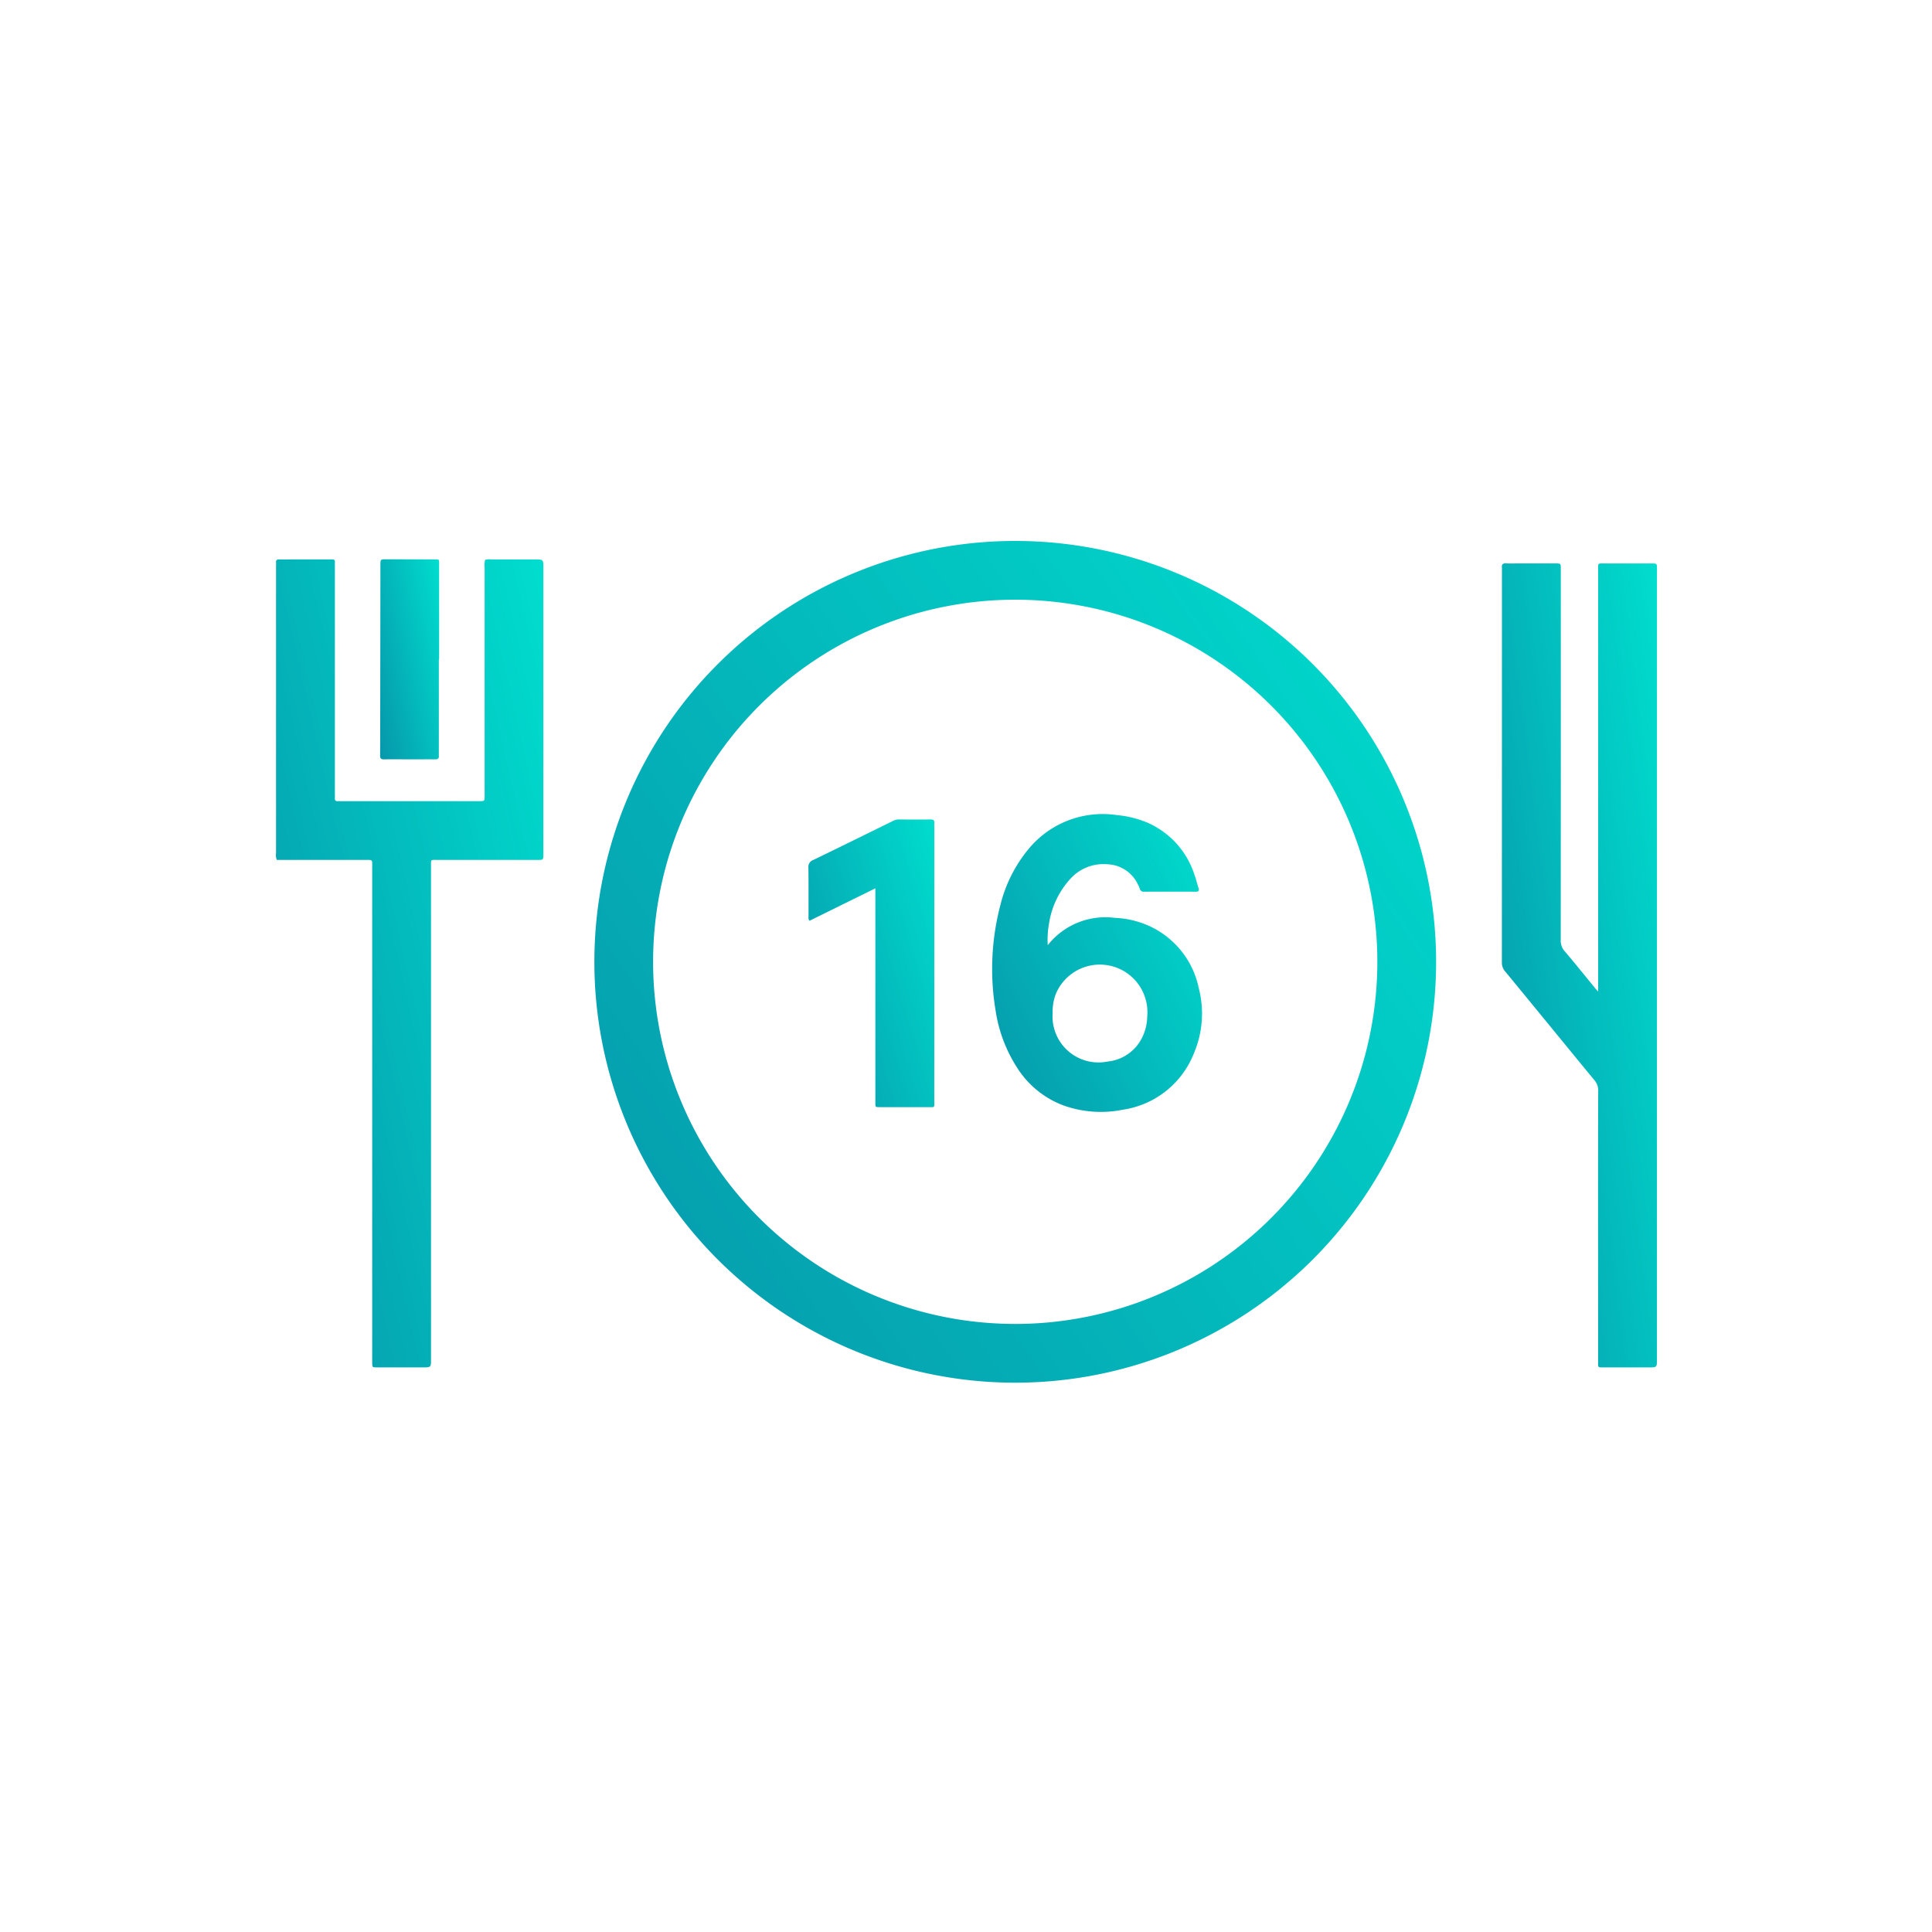
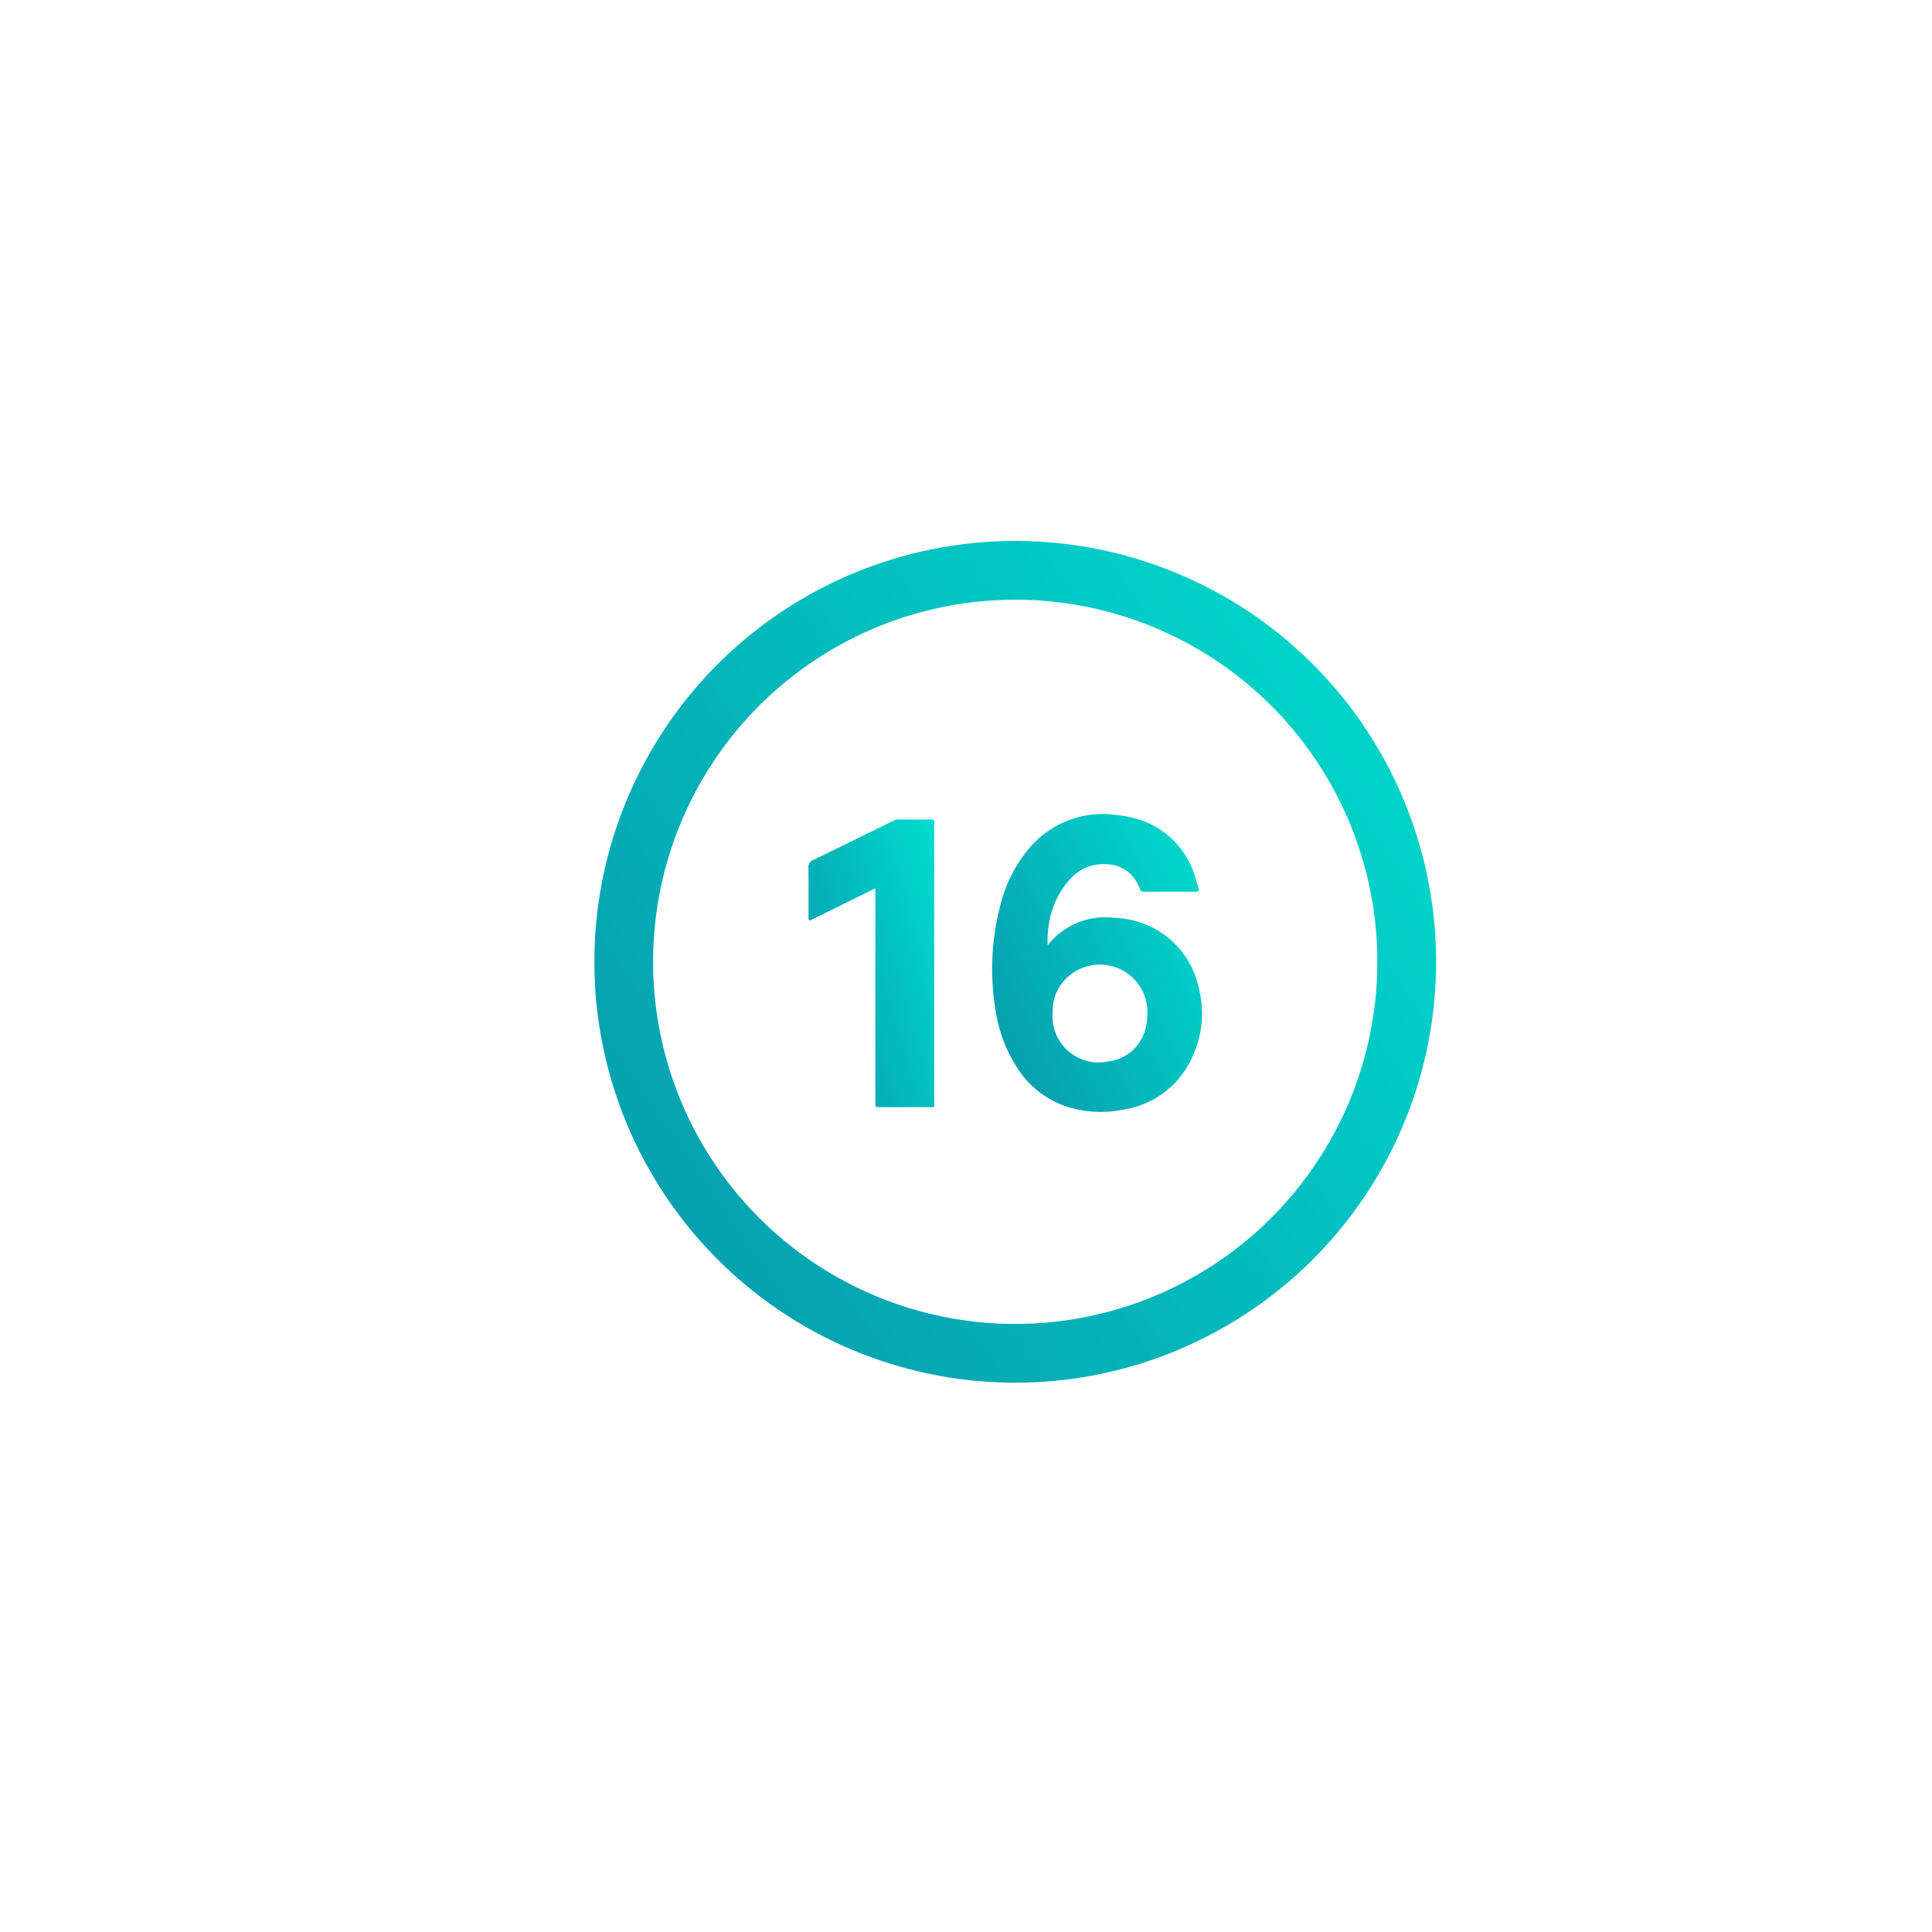
<svg xmlns="http://www.w3.org/2000/svg" width="175" height="175" viewBox="0 0 175 175">
  <defs>
    <linearGradient id="linear-gradient" x1="0.07" y1="1.064" x2="1.258" y2="0.251" gradientUnits="objectBoundingBox">
      <stop offset="0" stop-color="#0698ab" />
      <stop offset="1" stop-color="#00e1d0" />
    </linearGradient>
    <clipPath id="clip-a_topfeature_1">
      <rect width="175" height="175" />
    </clipPath>
  </defs>
  <g id="a_topfeature_1" clip-path="url(#clip-a_topfeature_1)">
    <g id="Group_2675" data-name="Group 2675" transform="translate(25 49)">
      <path id="Path_11285" data-name="Path 11285" d="M64.183,23.359a38.122,38.122,0,1,0,37.694,38.548A38.119,38.119,0,0,0,64.183,23.359Zm-.522,70.919A32.8,32.8,0,1,1,96.554,61.8,32.807,32.807,0,0,1,63.661,94.279Z" transform="translate(3.203 -23.357)" stroke="rgba(0,0,0,0)" stroke-width="1" fill="url(#linear-gradient)" />
-       <path id="Path_11286" data-name="Path 11286" d="M80.794,24.822c-.008-.432-.008-.44-.434-.442q-2.066,0-4.134,0c-.878,0-.758-.106-.758.74q0,18.635,0,37.266v.77c-.146-.162-.208-.224-.264-.292C74.28,61.74,73.373,60.6,72.431,59.5a1.444,1.444,0,0,1-.354-1.022q.012-16.65.006-33.3c0-.134,0-.266,0-.4-.012-.388-.014-.4-.422-.4-1.19,0-2.379,0-3.569,0-.32,0-.642.016-.962-.006s-.412.112-.378.4a1.208,1.208,0,0,1,0,.17q0,17.783-.006,35.567a1.189,1.189,0,0,0,.29.816c2.7,3.279,5.382,6.572,8.081,9.848a1.4,1.4,0,0,1,.354.966q-.018,7.983-.008,15.97v8.551c0,.564-.072.542.556.542h4.021c.752,0,.752,0,.752-.738q0-35.651,0-71.3C80.794,25.048,80.8,24.936,80.794,24.822Z" transform="translate(44.293 -22.342)" stroke="rgba(0,0,0,0)" stroke-width="1" fill="url(#linear-gradient)" />
-       <path id="Path_11287" data-name="Path 11287" d="M34.615,24.2c-1.3,0-2.605,0-3.909,0a1.354,1.354,0,0,0-.558.038,1.824,1.824,0,0,0-.044.674q0,10.19,0,20.384c0,.132,0,.264,0,.4-.012.386-.014.386-.424.4-.074,0-.15,0-.226,0H17.165c-.114,0-.228-.008-.34,0-.226.02-.3-.086-.286-.3.01-.132,0-.266,0-.4V35.657q0-5.41,0-10.816c0-.722.1-.64-.616-.644-1.058,0-2.115,0-3.173,0-.414,0-.83.008-1.246,0-.214-.006-.316.066-.294.29.01.112,0,.226,0,.34q0,12.994,0,25.99a1.2,1.2,0,0,0,.068.6h.652q3.623,0,7.247,0c.842,0,.742-.088.742.768q0,22.168,0,44.337c0,.152,0,.3,0,.454.008.4.01.4.4.406,1.4,0,2.793,0,4.19,0,.738,0,.738,0,.738-.76q0-22.282,0-44.563c0-.726-.076-.642.622-.644q4.531,0,9.061,0c.49,0,.49-.006.494-.494,0-.094,0-.19,0-.284V24.987C35.431,24.2,35.431,24.2,34.615,24.2Z" transform="translate(-11.206 -22.525)" stroke="rgba(0,0,0,0)" stroke-width="1" fill="url(#linear-gradient)" />
-       <path id="Path_11288" data-name="Path 11288" d="M16.279,42.309c.886-.012,1.773,0,2.661,0,.66,0,1.322-.008,1.981,0,.25,0,.346-.09.324-.332a2.651,2.651,0,0,1,0-.282V33.257h.026q0-4.273,0-8.551c0-.57.036-.506-.524-.508q-2.15-.009-4.3-.01c-.488,0-.488,0-.494.492v.114l-.018,14.1c0,1.018,0,2.037-.01,3.057C15.917,42.223,16.007,42.313,16.279,42.309Z" transform="translate(-6.495 -22.526)" stroke="rgba(0,0,0,0)" stroke-width="1" fill="url(#linear-gradient)" />
      <path id="Path_11289" data-name="Path 11289" d="M57.15,45.564a8.29,8.29,0,0,0-2.379-.444,6.638,6.638,0,0,0-6.08,2.473,7.955,7.955,0,0,1,.116-1.961,7.7,7.7,0,0,1,1.949-4.068A4.014,4.014,0,0,1,54,40.26a3.19,3.19,0,0,1,2.851,1.819,2.688,2.688,0,0,1,.182.412.333.333,0,0,0,.378.258q2.348-.009,4.7,0c.288,0,.3-.128.23-.356-.14-.43-.244-.872-.4-1.294A7.729,7.729,0,0,0,57.7,36.486a9.335,9.335,0,0,0-2.731-.674,8.7,8.7,0,0,0-7.959,3A12.718,12.718,0,0,0,44.4,43.959a22.8,22.8,0,0,0-.428,9.59A13.08,13.08,0,0,0,45.859,58.6a8.464,8.464,0,0,0,4.294,3.523,10.075,10.075,0,0,0,5.348.372,8.2,8.2,0,0,0,6.43-5.114,9.178,9.178,0,0,0,.442-5.884A7.957,7.957,0,0,0,57.15,45.564Zm.084,10.406a3.9,3.9,0,0,1-3.119,2.161,4.163,4.163,0,0,1-4.98-4.4A4.361,4.361,0,0,1,49.427,52,4.313,4.313,0,0,1,57.7,54.065,4.428,4.428,0,0,1,57.234,55.97Z" transform="translate(21.215 -10.979)" stroke="rgba(0,0,0,0)" stroke-width="1" fill="url(#linear-gradient)" />
      <path id="Path_11290" data-name="Path 11290" d="M46.731,36.61a2.238,2.238,0,0,1,0-.284c.034-.272-.076-.356-.35-.352-.962.016-1.923.01-2.887,0a1.269,1.269,0,0,0-.586.176c-2.383,1.168-4.762,2.343-7.151,3.5a.645.645,0,0,0-.43.682c.02,1.471.008,2.943.012,4.416,0,.122-.046.262.1.4,1.955-.966,3.923-1.935,5.954-2.937V52.522q0,4.5,0,9c0,.542-.06.512.522.512,1.4,0,2.793,0,4.188,0,.722,0,.626.1.626-.63Q46.732,49.008,46.731,36.61Z" transform="translate(12.898 -10.749)" stroke="rgba(0,0,0,0)" stroke-width="1" fill="url(#linear-gradient)" />
    </g>
  </g>
</svg>